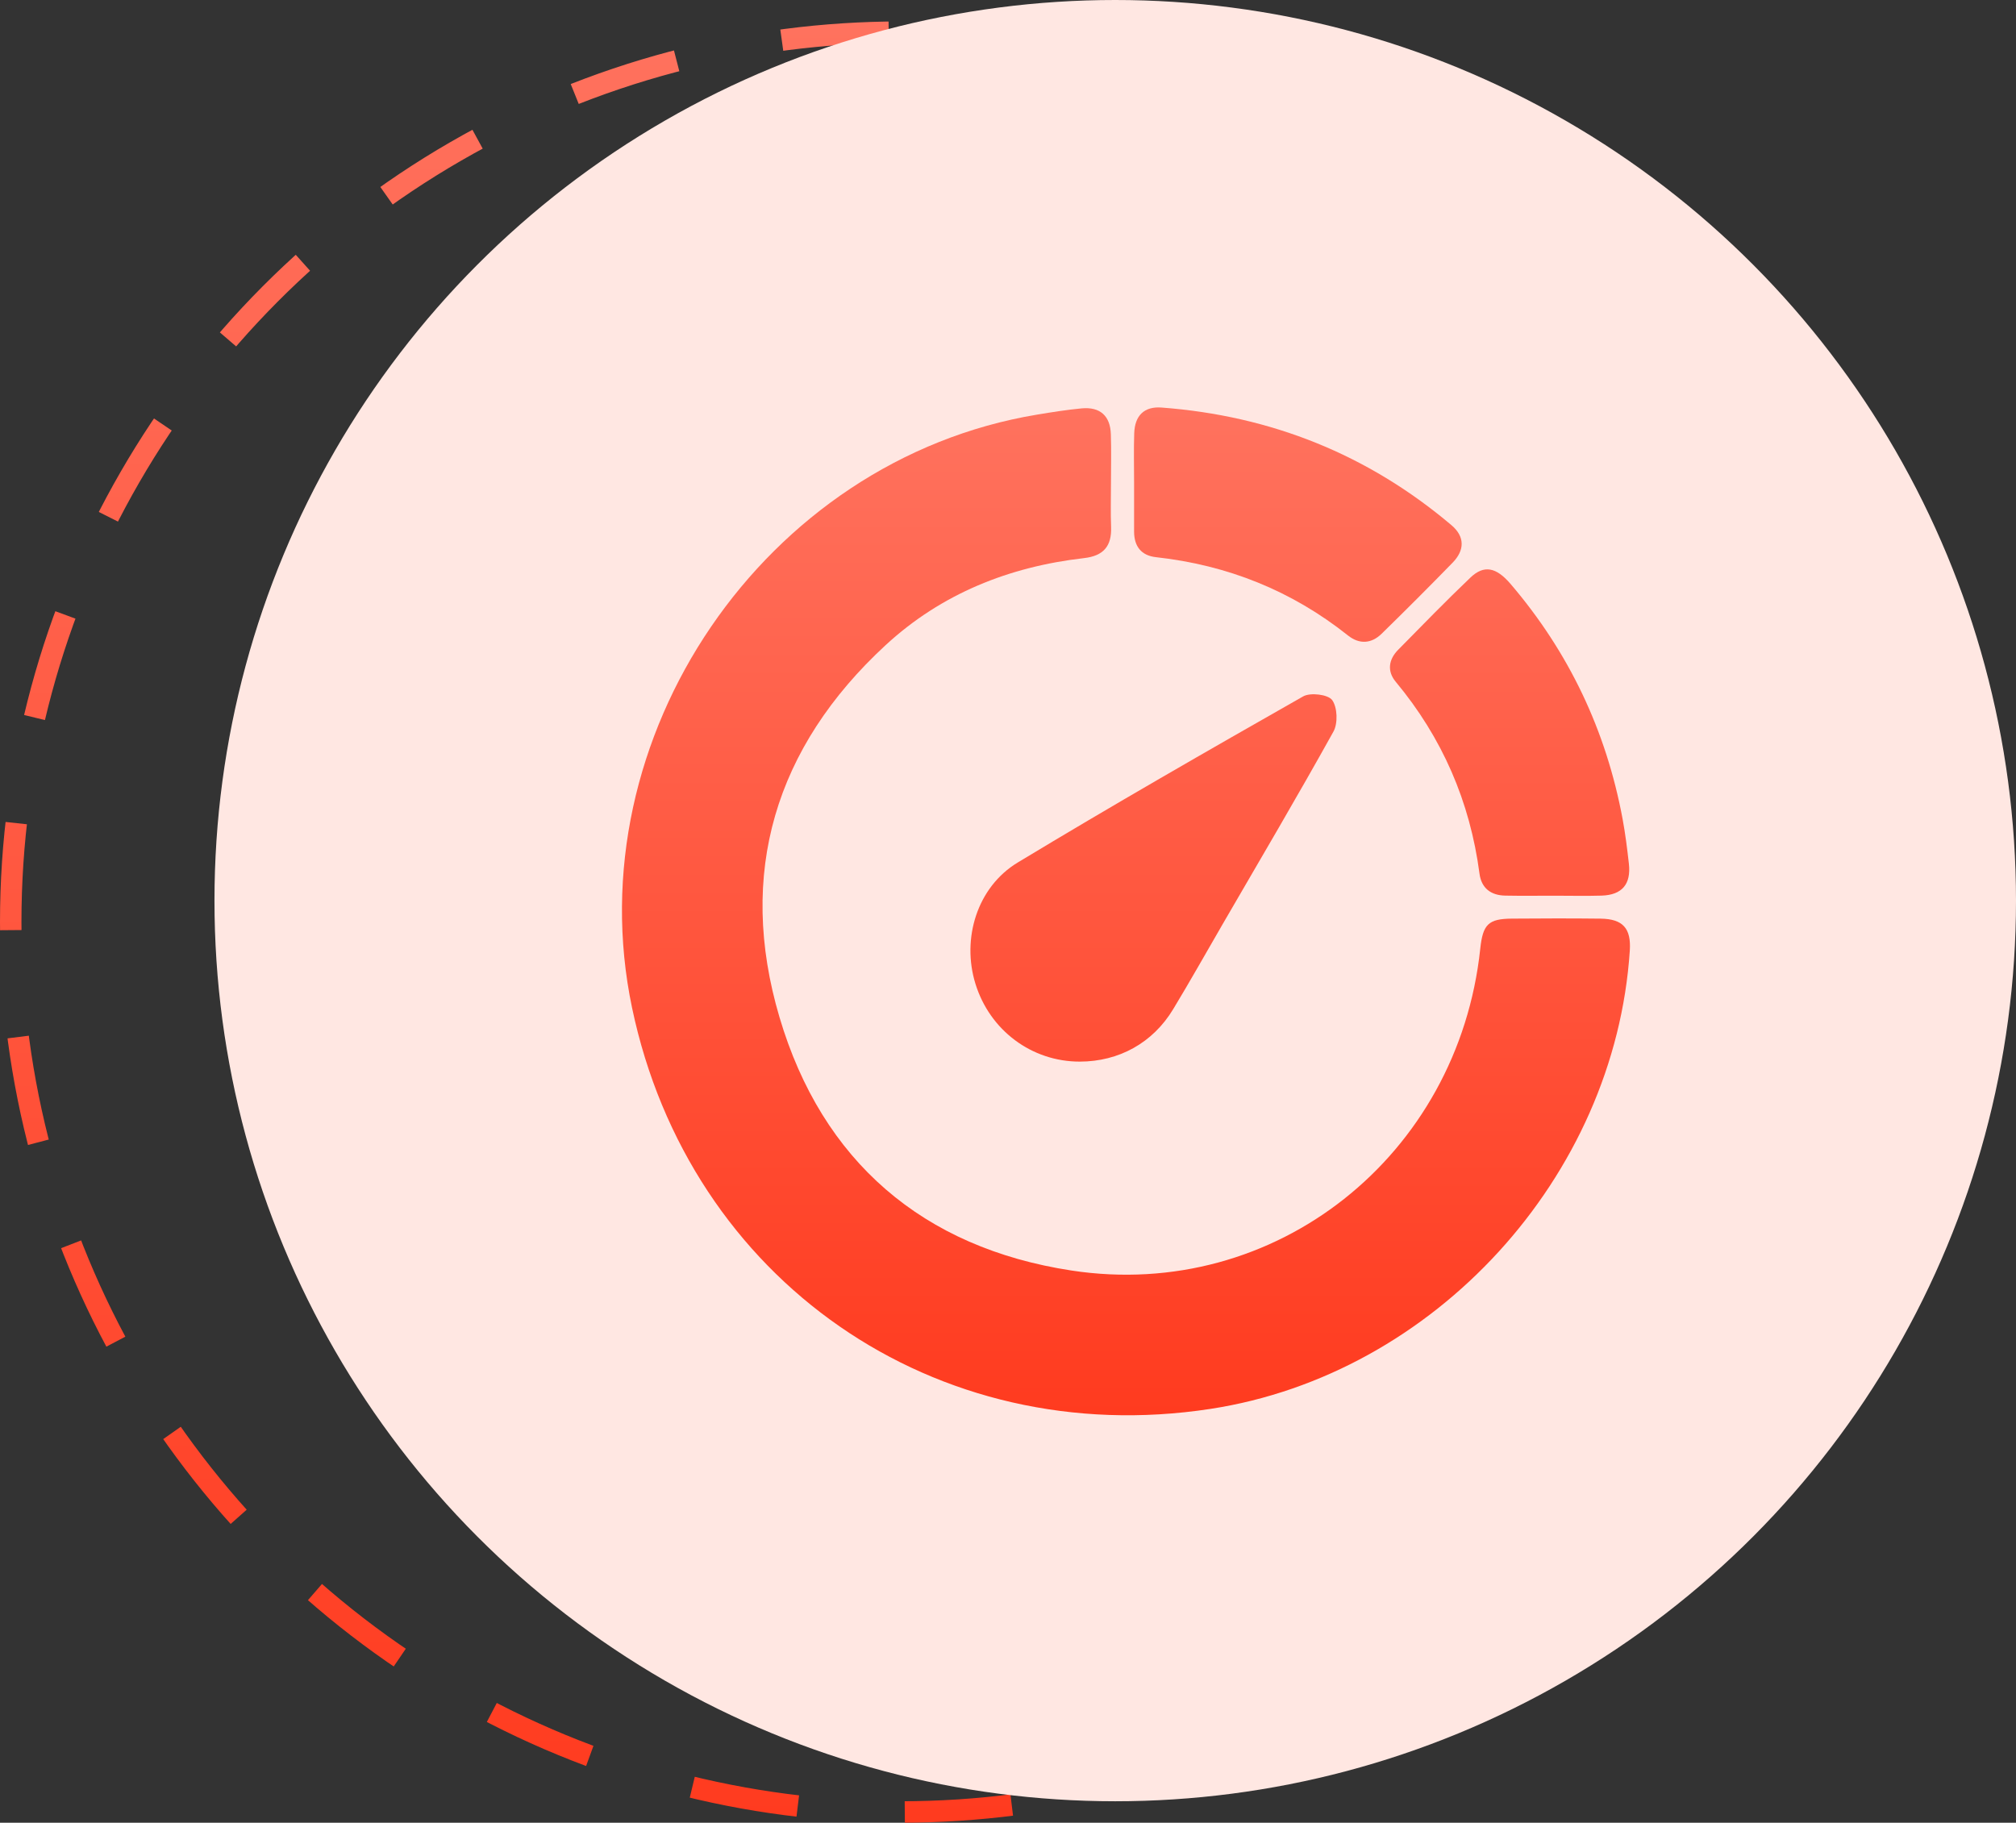
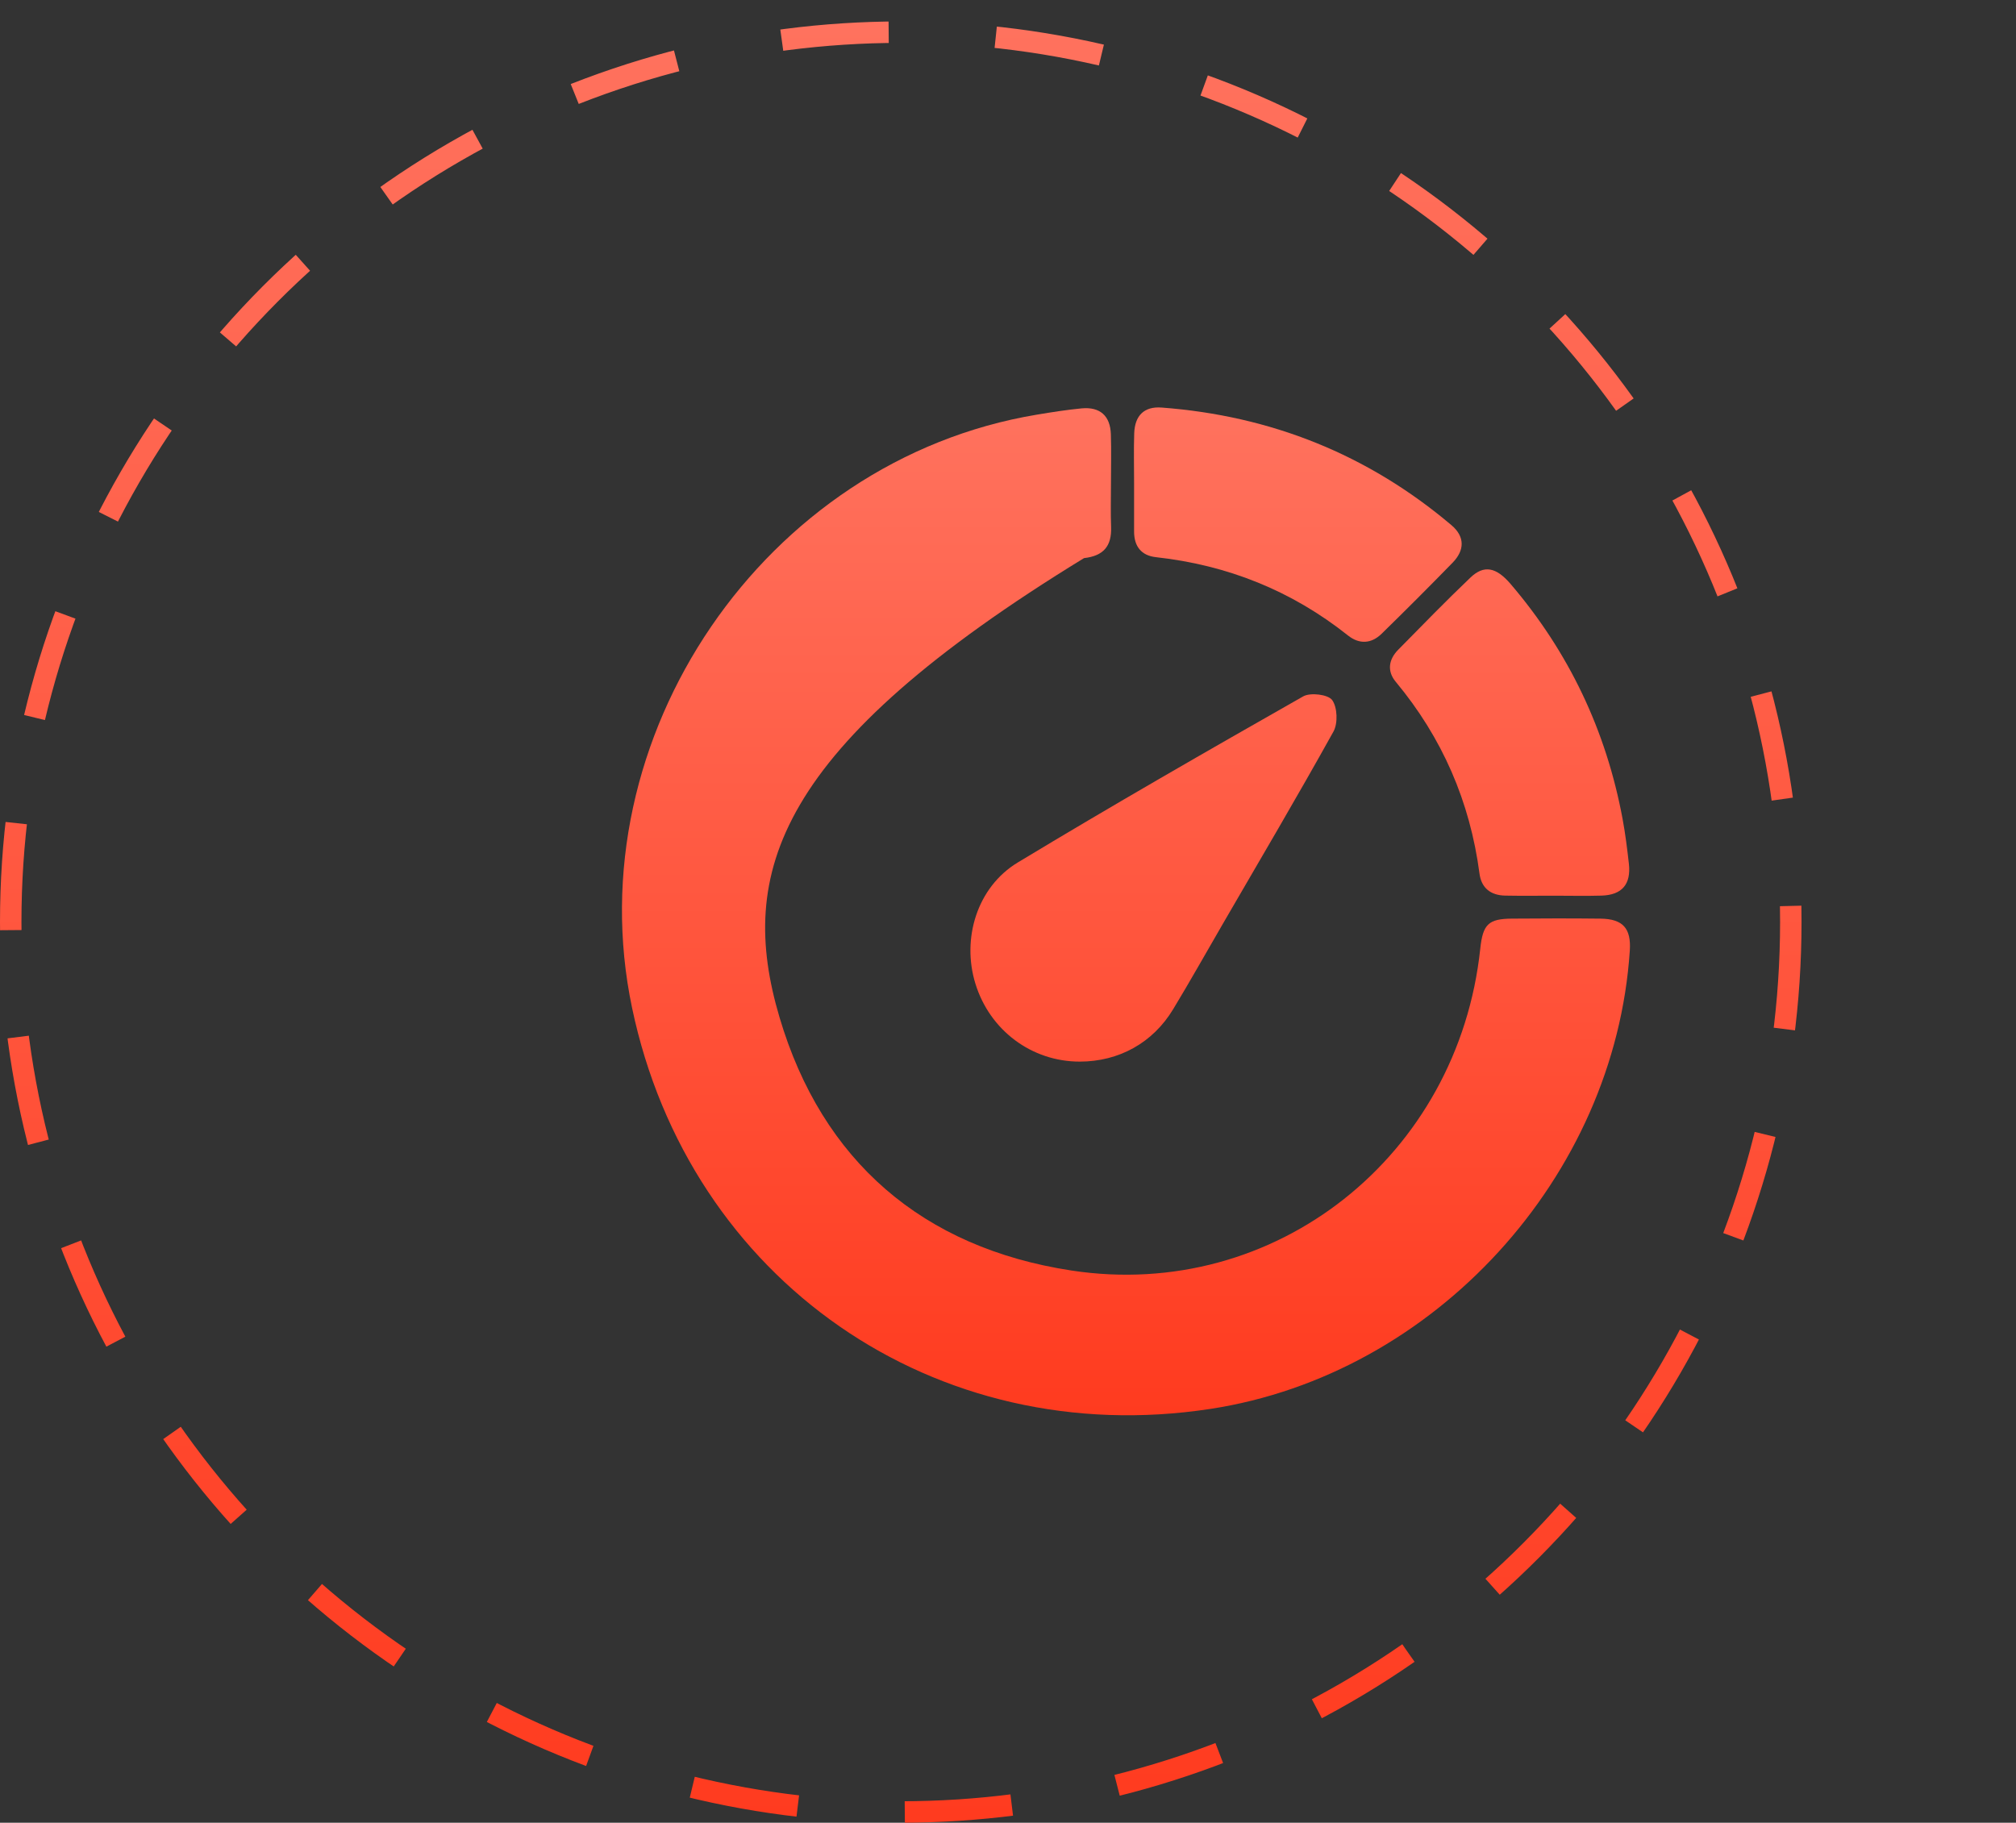
<svg xmlns="http://www.w3.org/2000/svg" width="94" height="85" viewBox="0 0 94 85" fill="none">
  <rect x="0" y="0" width="94" height="85" fill="#333333" stroke="none" />
  <circle cx="42" cy="43" r="41.5" stroke="url(#paint0_linear_2036_5)" stroke-dasharray="5 5" />
-   <circle cx="52" cy="42" r="42" fill="#FFE7E2" />
-   <path d="M51.801 22.552C51.801 23.227 51.781 23.901 51.807 24.575C51.84 25.47 51.453 25.924 50.545 26.027C47.049 26.427 43.891 27.688 41.293 30.086C36.14 34.844 34.362 40.738 36.346 47.44C38.331 54.149 43.032 58.191 49.956 59.249C59.472 60.702 67.996 53.895 69.02 44.242C69.141 43.102 69.4 42.846 70.502 42.839C71.879 42.828 73.256 42.824 74.632 42.84C75.673 42.853 76.06 43.295 75.993 44.328C75.3 54.899 66.885 64.1 56.442 65.702C43.617 67.67 32.139 59.711 29.471 46.999C26.823 34.383 35.65 21.445 48.347 19.337C49.042 19.221 49.736 19.111 50.435 19.044C51.291 18.964 51.769 19.39 51.796 20.253C51.822 21.018 51.801 21.785 51.801 22.552Z" fill="url(#paint1_linear_2036_5)" />
+   <path d="M51.801 22.552C51.801 23.227 51.781 23.901 51.807 24.575C51.84 25.47 51.453 25.924 50.545 26.027C36.14 34.844 34.362 40.738 36.346 47.44C38.331 54.149 43.032 58.191 49.956 59.249C59.472 60.702 67.996 53.895 69.02 44.242C69.141 43.102 69.4 42.846 70.502 42.839C71.879 42.828 73.256 42.824 74.632 42.84C75.673 42.853 76.06 43.295 75.993 44.328C75.3 54.899 66.885 64.1 56.442 65.702C43.617 67.67 32.139 59.711 29.471 46.999C26.823 34.383 35.65 21.445 48.347 19.337C49.042 19.221 49.736 19.111 50.435 19.044C51.291 18.964 51.769 19.39 51.796 20.253C51.822 21.018 51.801 21.785 51.801 22.552Z" fill="url(#paint1_linear_2036_5)" />
  <path d="M50.347 49.507C48.107 49.509 46.153 48.053 45.481 45.875C44.831 43.771 45.558 41.367 47.457 40.22C51.849 37.566 56.302 35.011 60.764 32.475C61.1 32.284 61.927 32.385 62.116 32.648C62.36 32.987 62.388 33.733 62.175 34.116C60.498 37.136 58.741 40.111 57.007 43.1C56.24 44.422 55.492 45.757 54.701 47.063C53.75 48.639 52.165 49.505 50.347 49.507Z" fill="url(#paint2_linear_2036_5)" />
  <path d="M72.478 41.77C71.714 41.77 70.95 41.781 70.186 41.766C69.518 41.754 69.075 41.422 68.985 40.744C68.543 37.382 67.248 34.401 65.078 31.793C64.668 31.3 64.745 30.756 65.192 30.302C66.308 29.169 67.415 28.027 68.567 26.93C69.193 26.335 69.762 26.447 70.432 27.23C73.154 30.414 74.891 34.072 75.656 38.189C75.785 38.881 75.871 39.58 75.95 40.279C76.057 41.235 75.631 41.735 74.68 41.766C73.945 41.788 73.21 41.77 72.478 41.77Z" fill="url(#paint3_linear_2036_5)" />
  <path d="M52.879 22.504C52.879 21.739 52.859 20.974 52.885 20.209C52.912 19.383 53.346 18.943 54.165 19.006C59.249 19.388 63.772 21.187 67.676 24.49C68.308 25.025 68.299 25.66 67.727 26.244C66.638 27.361 65.537 28.464 64.422 29.553C63.941 30.024 63.379 30.055 62.849 29.632C60.219 27.541 57.23 26.351 53.898 25.983C53.215 25.908 52.883 25.48 52.879 24.797C52.876 24.034 52.879 23.269 52.879 22.504Z" fill="url(#paint4_linear_2036_5)" />
  <defs>
    <linearGradient id="paint0_linear_2036_5" x1="42" y1="1" x2="42" y2="85" gradientUnits="userSpaceOnUse">
      <stop stop-color="#FF725E" />
      <stop offset="1" stop-color="#FF3B1F" />
    </linearGradient>
    <linearGradient id="paint1_linear_2036_5" x1="52.5" y1="19" x2="52.5" y2="66" gradientUnits="userSpaceOnUse">
      <stop stop-color="#FF725E" />
      <stop offset="1" stop-color="#FF3B1F" />
    </linearGradient>
    <linearGradient id="paint2_linear_2036_5" x1="52.5" y1="19" x2="52.5" y2="66" gradientUnits="userSpaceOnUse">
      <stop stop-color="#FF725E" />
      <stop offset="1" stop-color="#FF3B1F" />
    </linearGradient>
    <linearGradient id="paint3_linear_2036_5" x1="52.5" y1="19" x2="52.5" y2="66" gradientUnits="userSpaceOnUse">
      <stop stop-color="#FF725E" />
      <stop offset="1" stop-color="#FF3B1F" />
    </linearGradient>
    <linearGradient id="paint4_linear_2036_5" x1="52.5" y1="19" x2="52.5" y2="66" gradientUnits="userSpaceOnUse">
      <stop stop-color="#FF725E" />
      <stop offset="1" stop-color="#FF3B1F" />
    </linearGradient>
  </defs>
</svg>